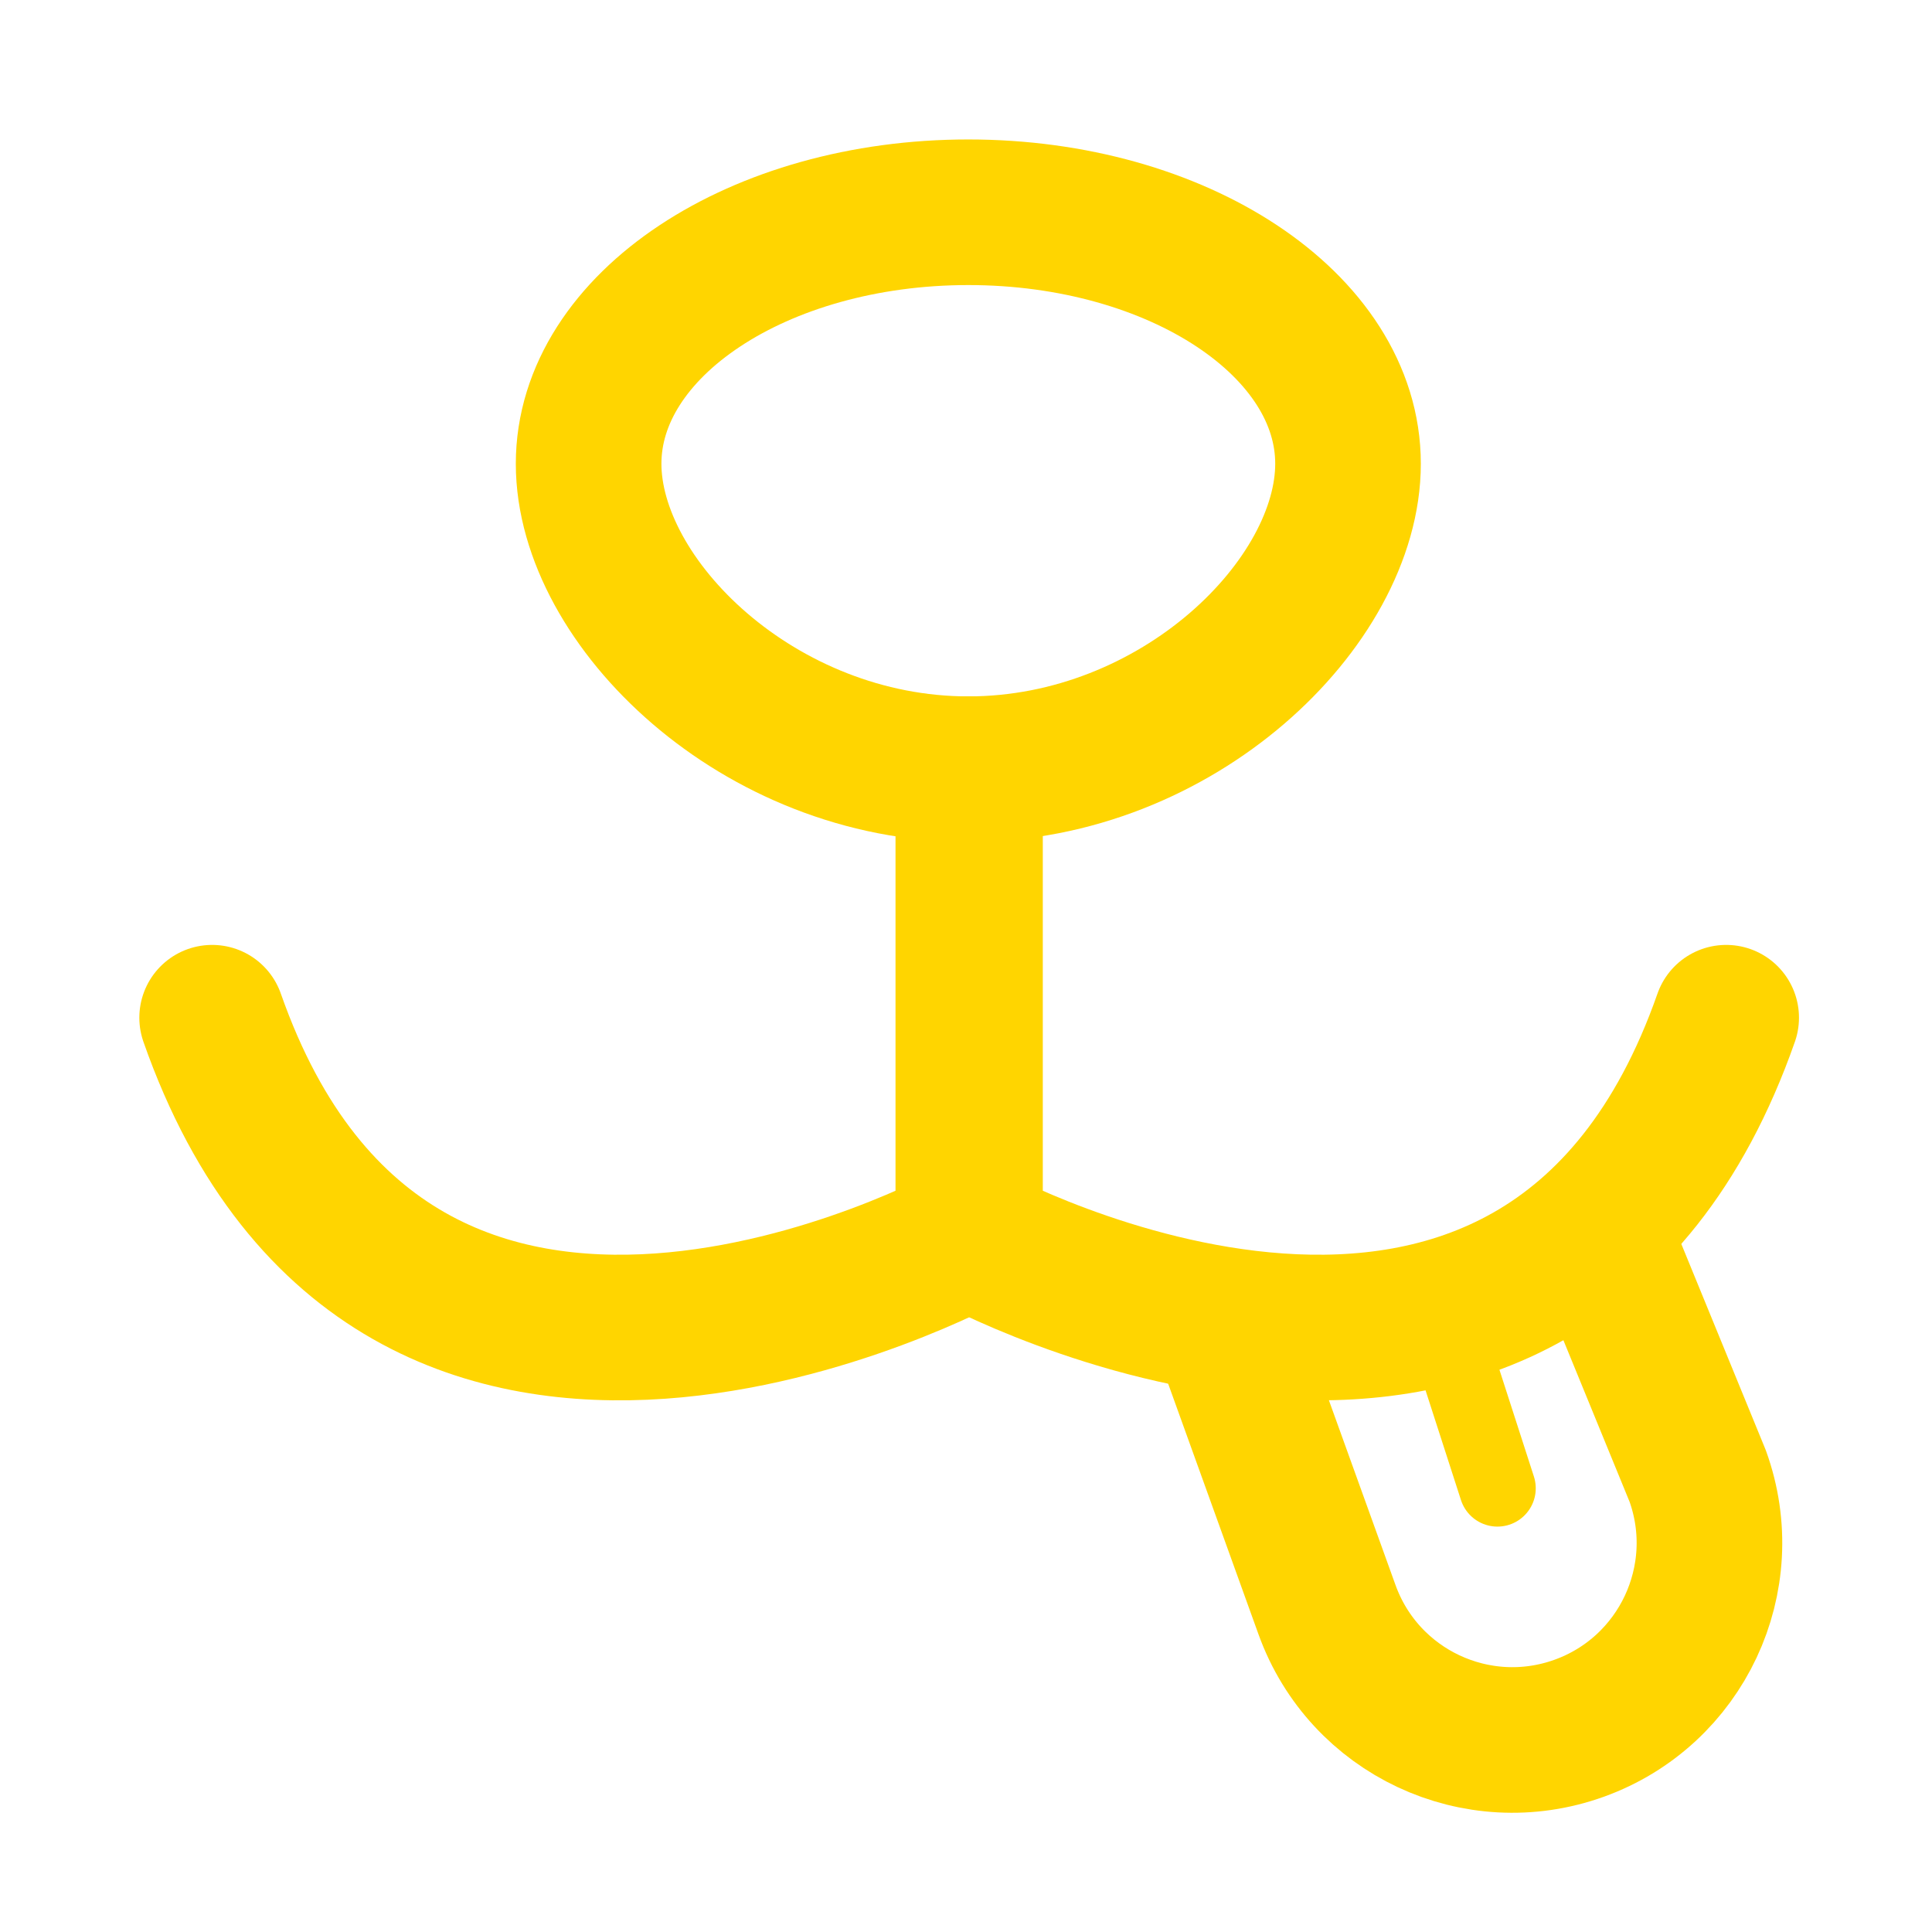
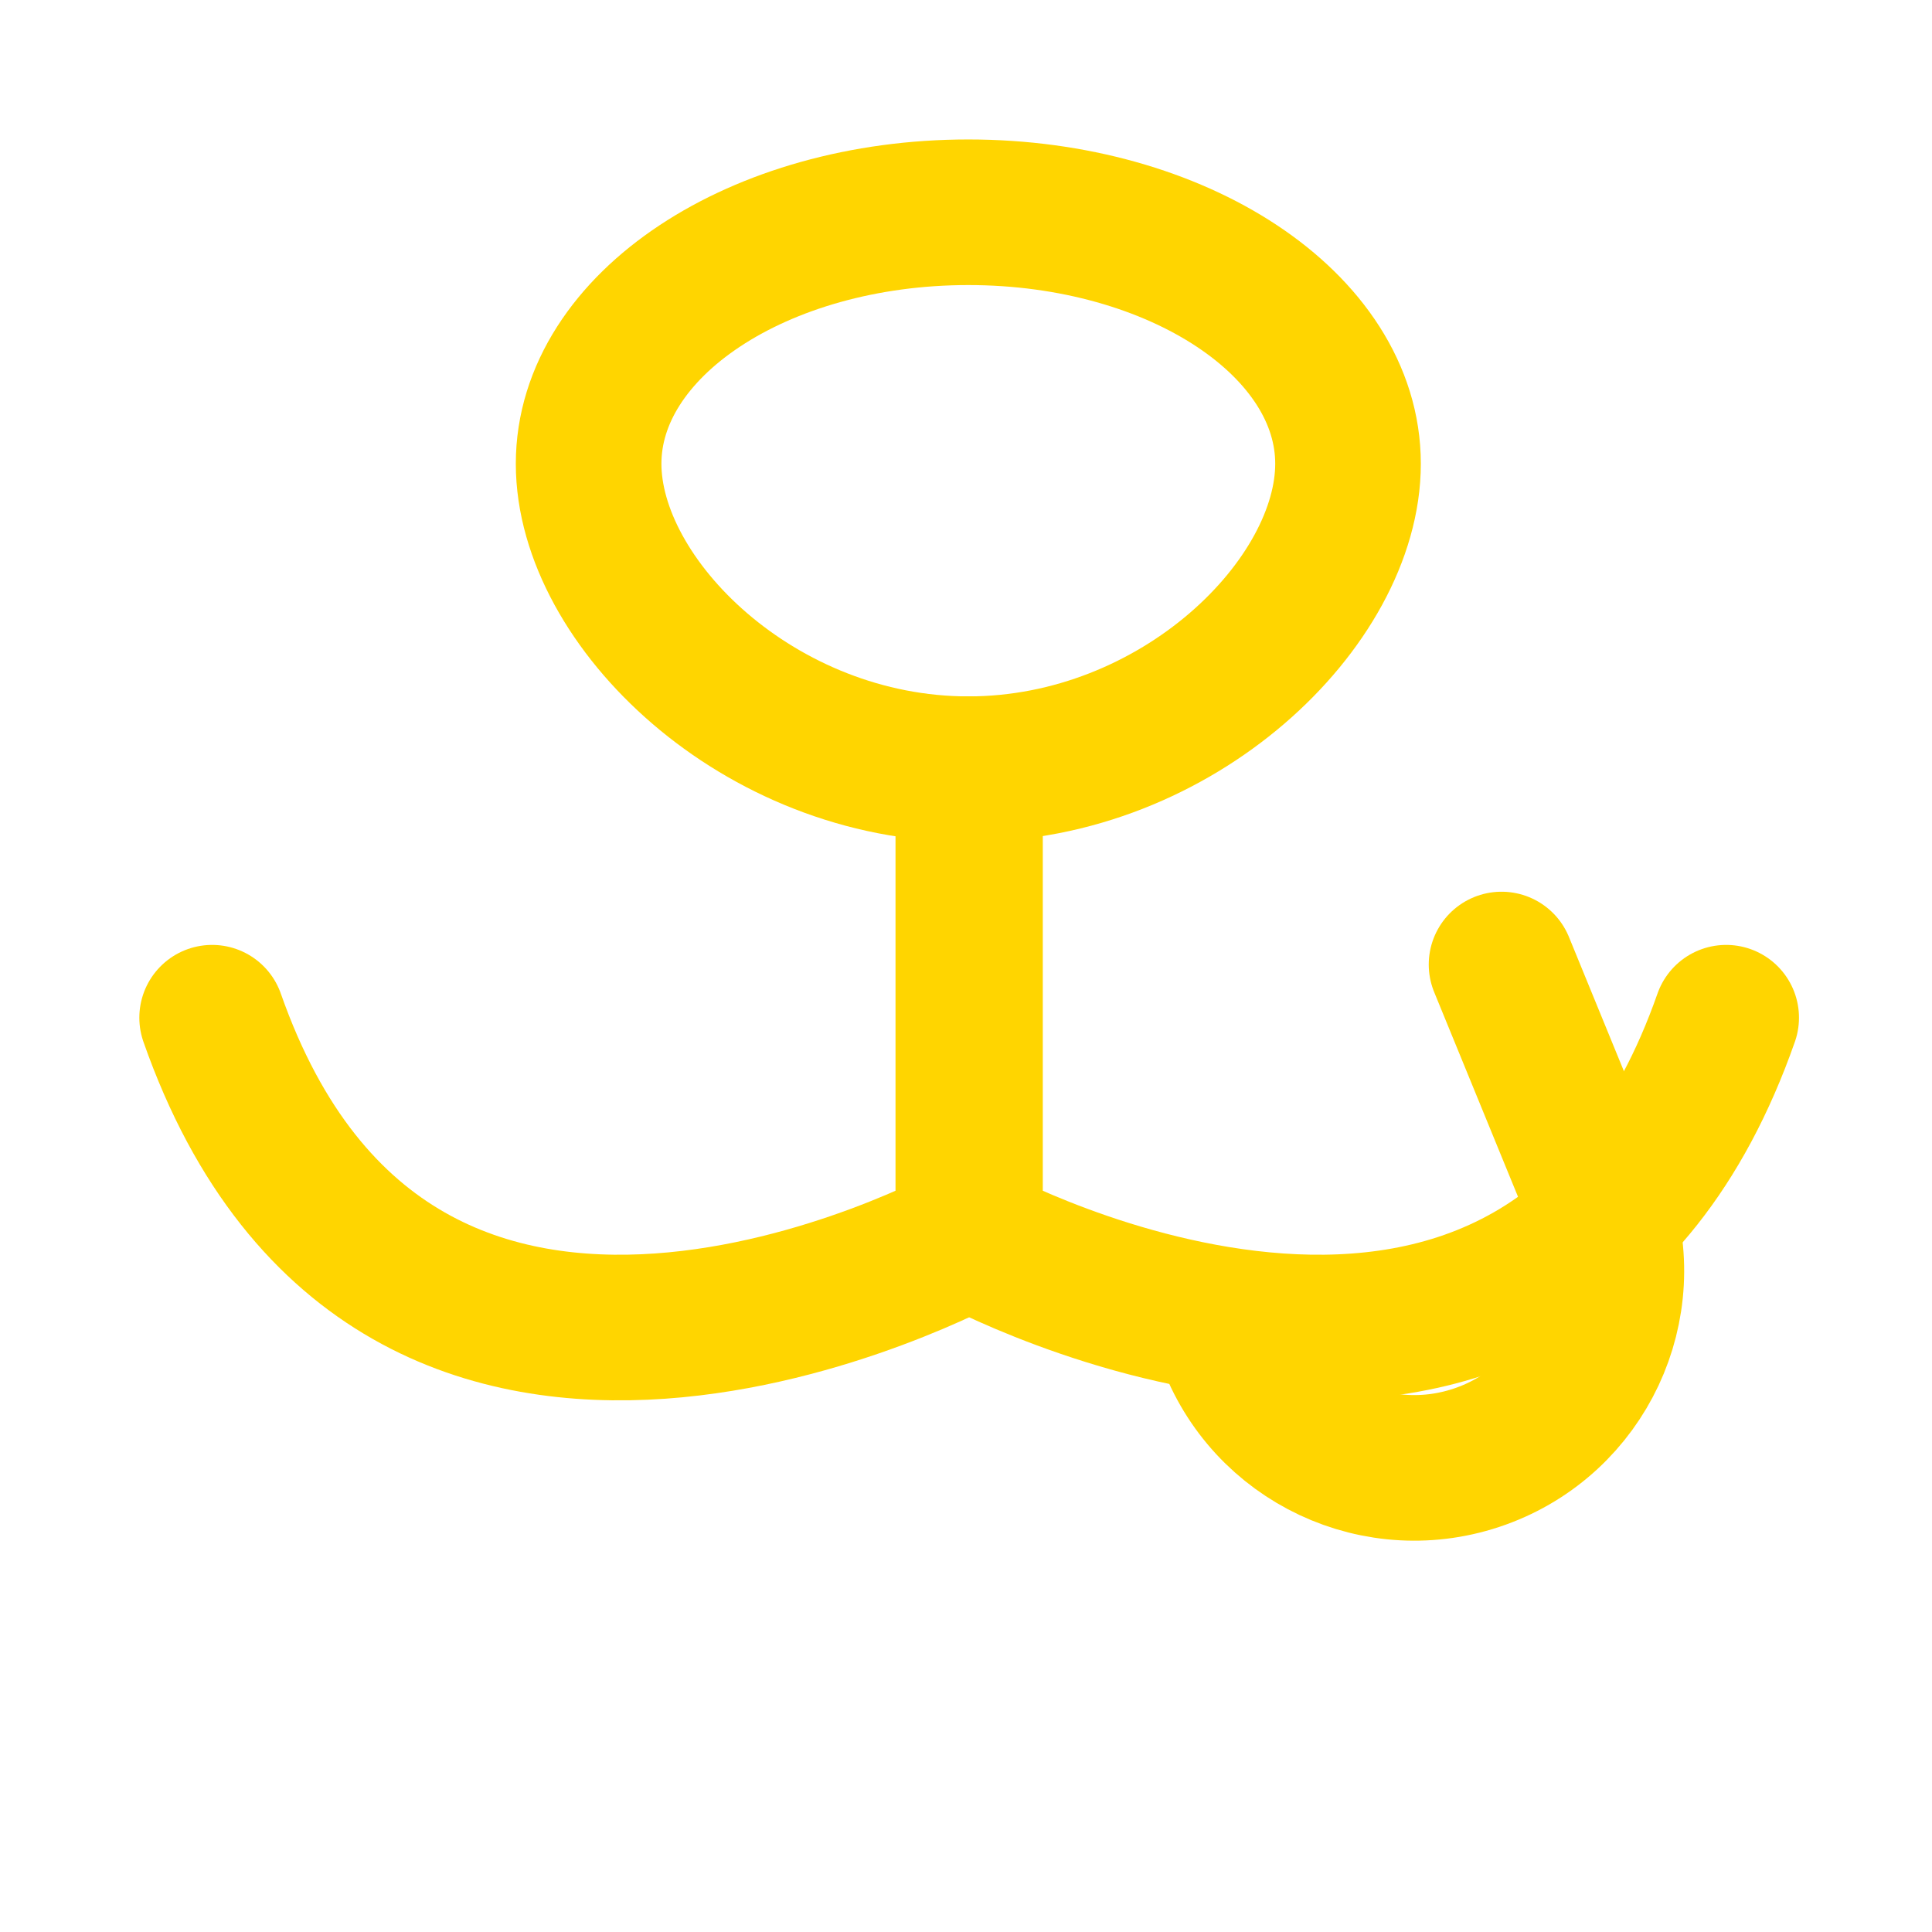
<svg xmlns="http://www.w3.org/2000/svg" version="1.1" id="Capa_1" x="0px" y="0px" viewBox="0 0 300 300" style="enable-background:new 0 0 300 300;" xml:space="preserve">
  <style type="text/css">
	.st0{fill:none;stroke:#FFD500;stroke-width:22.61;stroke-linecap:round;stroke-linejoin:round;stroke-miterlimit:10;}
	.st1{fill:none;stroke:#FFD500;stroke-width:11.9;stroke-linecap:round;stroke-linejoin:round;stroke-miterlimit:10;}
</style>
  <g>
    <path class="st0" d="M91.4,72.01c0-21.57,26.4-39.05,58.96-39.05s58.96,17.48,58.96,39.05s-26.4,47.43-58.96,47.43   S91.4,93.57,91.4,72.01z" />
    <path class="st0" d="M150.36,119.44v72.58c0,0-88.53,48.39-117.42-33.99" />
    <path class="st0" d="M150.62,119.44v72.58c0,0,88.53,48.39,117.42-33.99" />
-     <path class="st0" d="M190.83,207.71l15.23,42.25c5.73,15.9,23.26,24.13,39.16,18.4c15.9-5.73,24.13-23.26,18.4-39.16l-15.23-37.18" />
+     <path class="st0" d="M190.83,207.71c5.73,15.9,23.26,24.13,39.16,18.4c15.9-5.73,24.13-23.26,18.4-39.16l-15.23-37.18" />
  </g>
-   <line class="st1" x1="224.46" y1="206.13" x2="232.52" y2="231.1" />
</svg>